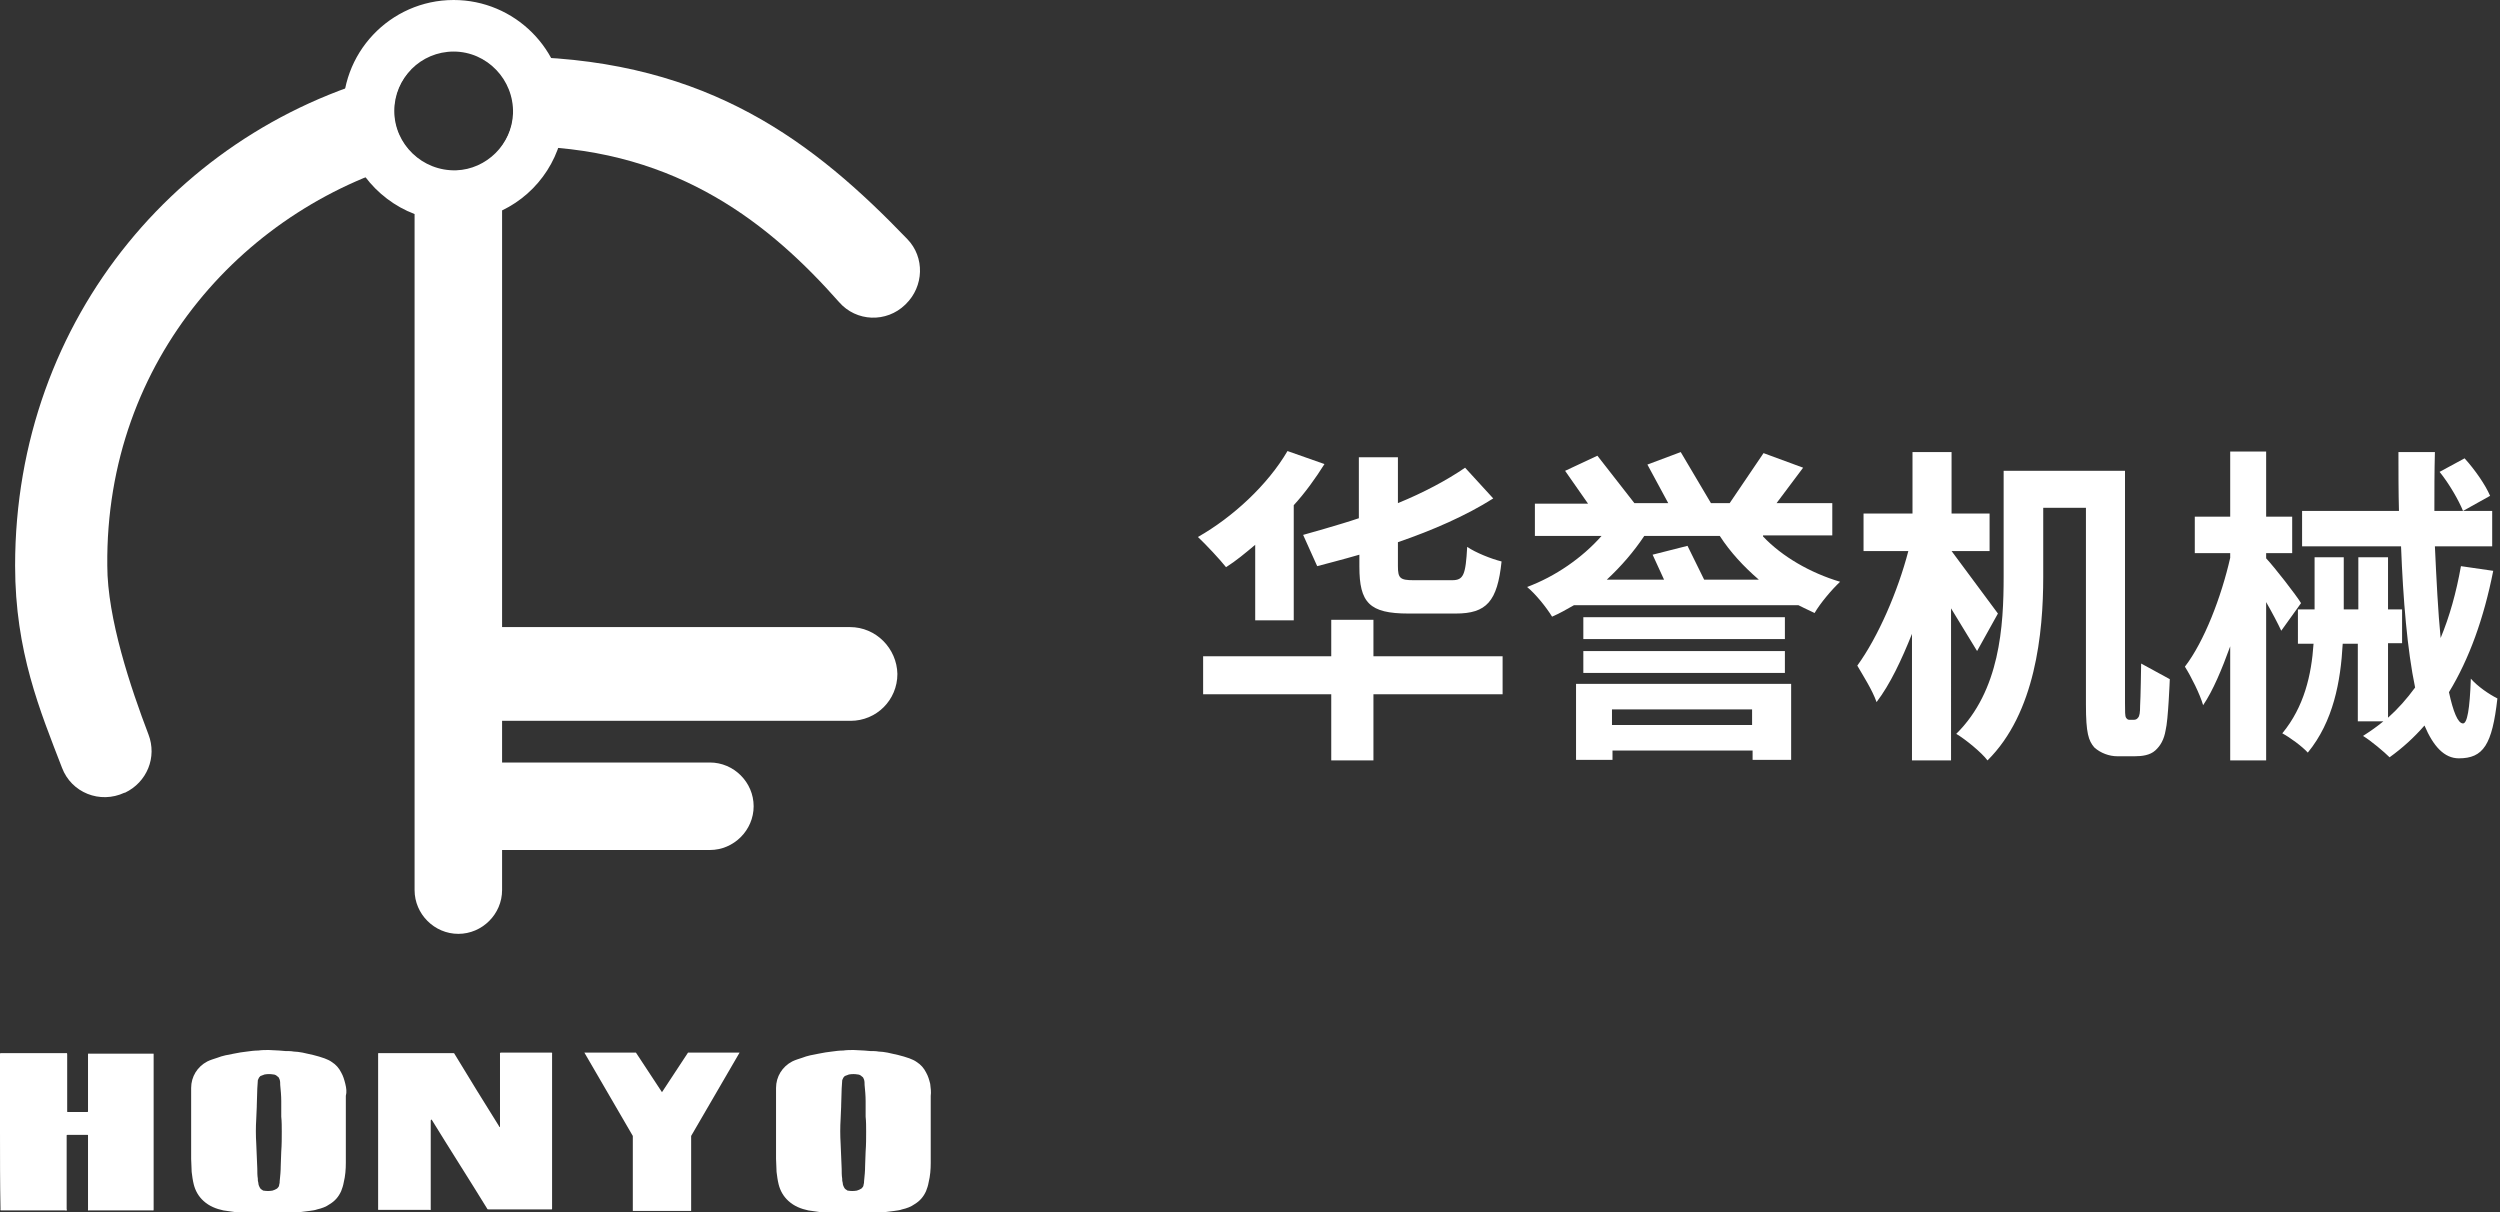
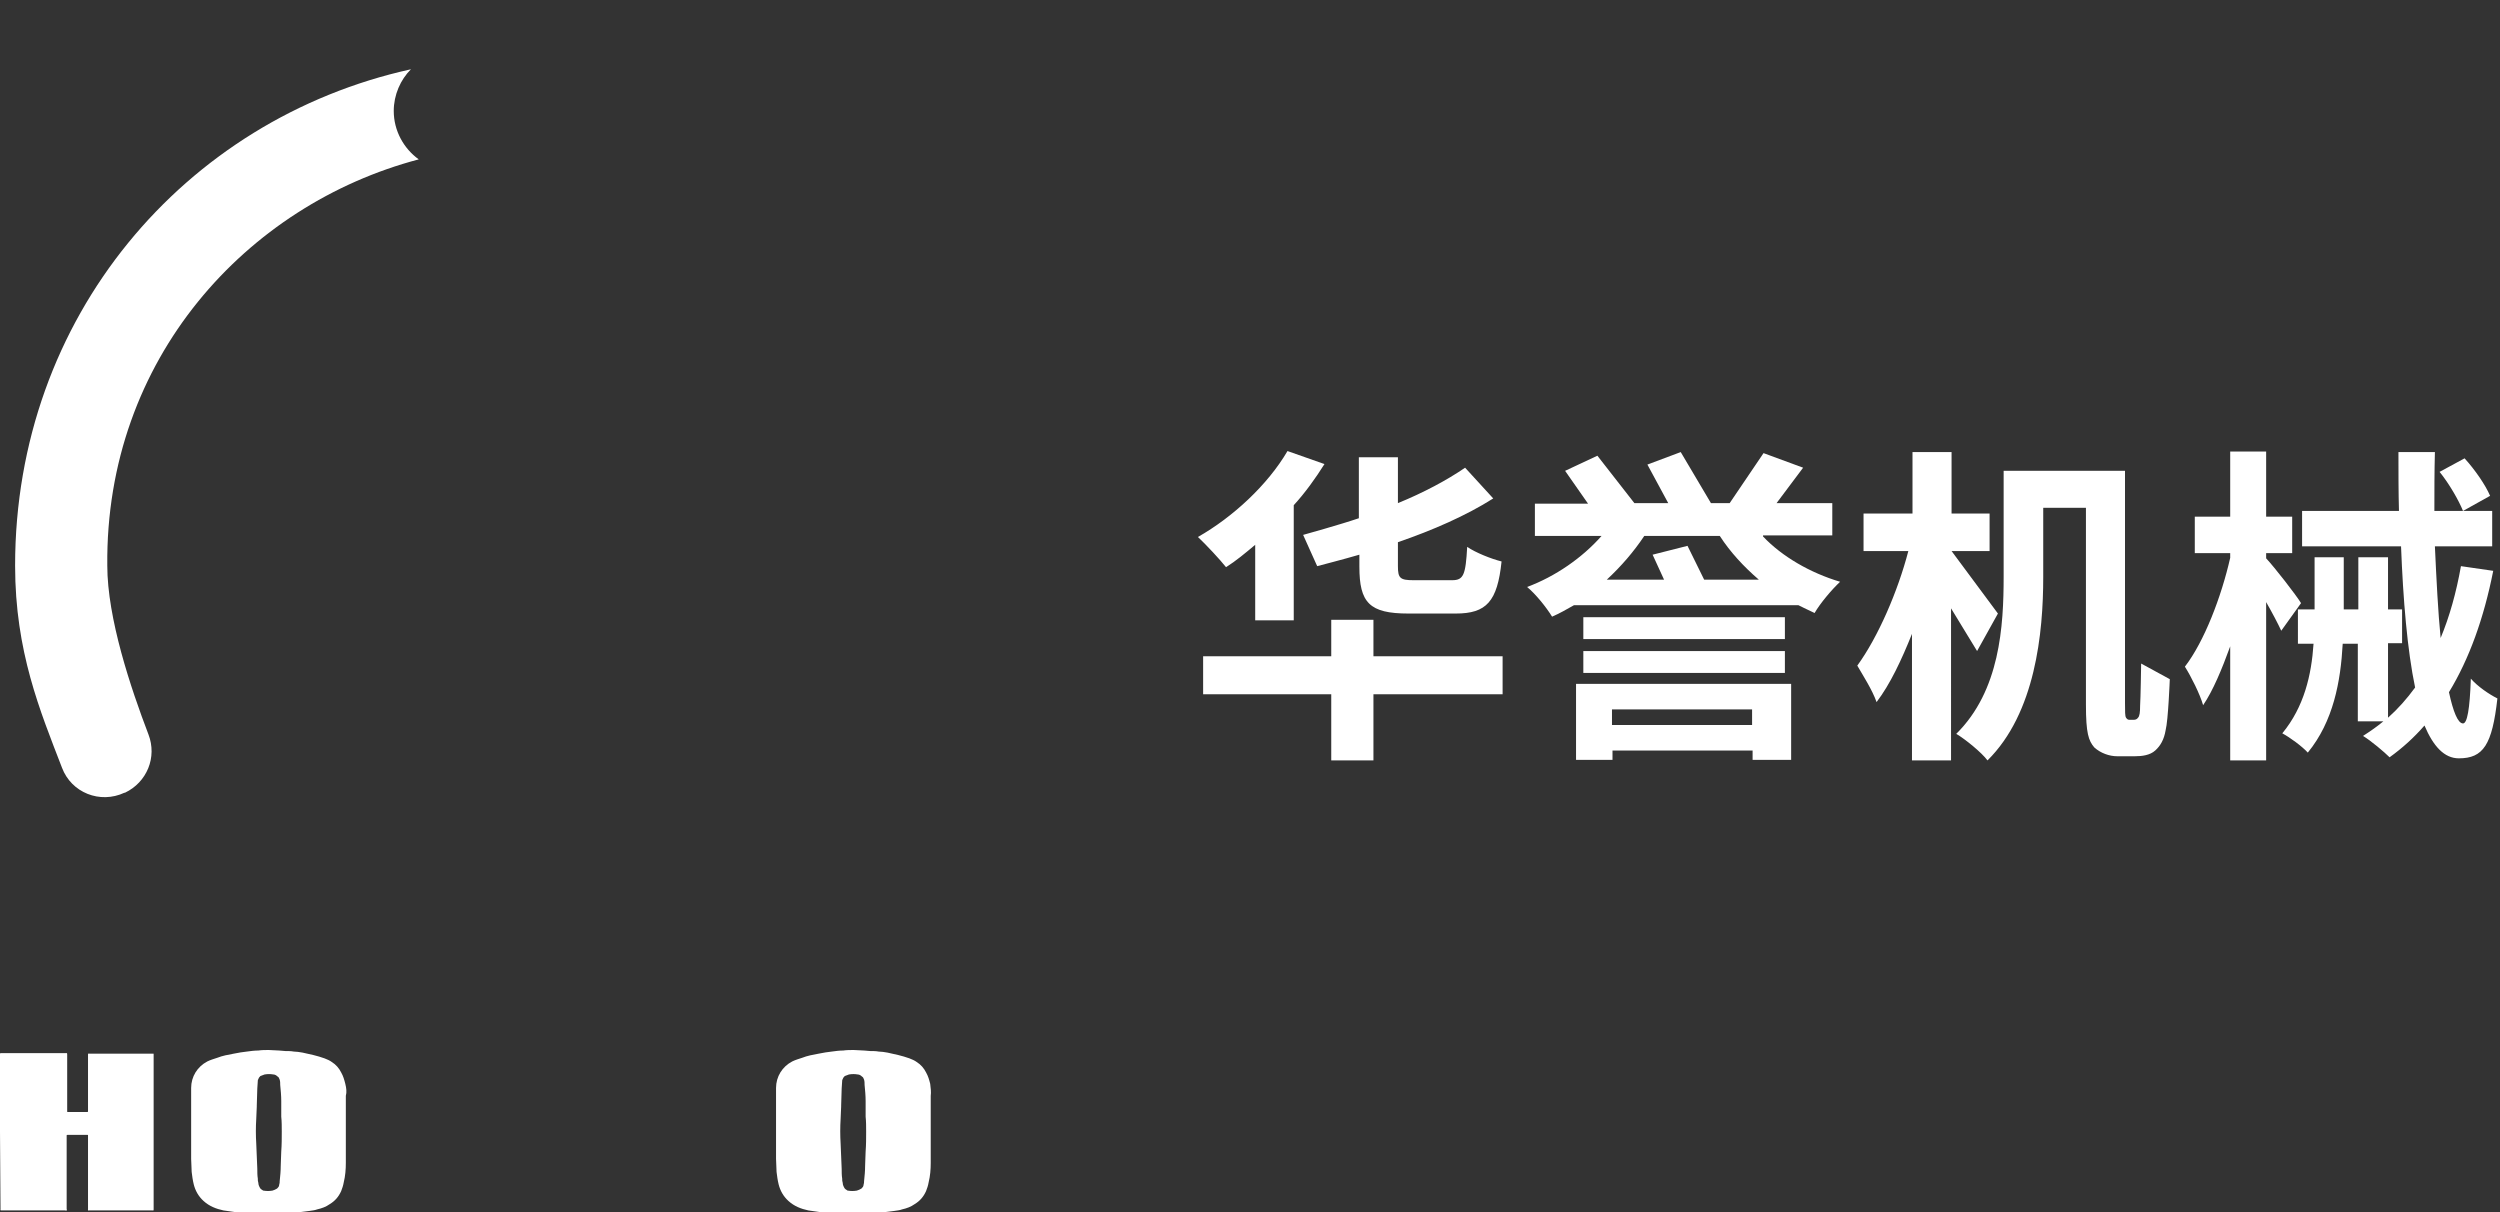
<svg xmlns="http://www.w3.org/2000/svg" version="1.1" id="图层_1" x="0px" y="0px" viewBox="0 0 480 232.7" style="enable-background:new 0 0 480 232.7;" xml:space="preserve">
  <rect x="0" y="0" width="480" height="232.7" fill="#333333" stroke="none" />
  <style type="text/css">
	.st0{fill:#FFFFFF;}
</style>
  <g>
    <path class="st0" d="M241,104.6c-1.9,1.6-3.7,3.1-5.6,4.3c-1.1-1.4-3.9-4.4-5.4-5.8c6.7-3.8,13.4-10,17.2-16.5l7.1,2.5   c-1.7,2.7-3.7,5.5-5.9,7.9v22.1H241V104.6z M288.5,133.3h-24.8V146h-8.1v-12.7H231V126h24.6v-7h8.1v7h24.8V133.3z M261,106.5   c-2.7,0.8-8.1,2.2-8.1,2.2l-2.7-6c0,0,7.2-2,10.7-3.2V87.8h7.5v8.8c4.9-2,9.4-4.4,12.9-6.8l5.4,5.9c-5.2,3.3-11.6,6.1-18.3,8.4v4.6   c0,2.3,0.4,2.7,3,2.7h7.4c2.2,0,2.6-1,2.9-6.4c1.6,1.1,4.6,2.3,6.6,2.8c-0.8,7.7-2.9,10-8.8,10h-9.1c-7.5,0-9.4-2.1-9.4-9V106.5z" />
    <path class="st0" d="M338.5,103c3.7,3.9,9.1,7,14.8,8.7c-1.6,1.5-3.8,4.1-4.9,6c-1.3-0.6-3.1-1.5-3.1-1.5h-43.1   c-1.4,0.8-2.8,1.6-4.2,2.2c-1.1-1.8-3.2-4.4-4.8-5.7c5.4-2,10.6-5.6,14.3-9.8h-12.8v-6.2h10.2l-4.4-6.3l6.2-2.9l7.1,9.1h6.5l-4-7.4   l6.4-2.4l5.8,9.8h3.6l6.5-9.6l7.6,2.8l-5.1,6.8h10.7v6.2h-13.3L338.5,103L338.5,103z M302.5,131.3h41.4v14.6h-7.4v-1.8h-26.9v1.8   h-7v-14.6H302.5z M342.6,122.7H304v-4.2h38.7v4.2H342.6z M304,125h38.7v4.2H304V125z M337.7,111.3c-2.9-2.5-5.5-5.3-7.5-8.4h-14.5   c-2,3-4.4,5.8-7.2,8.4h11l-2.2-4.8l6.7-1.7l3.2,6.5H337.7z M309.5,136.2v3h26.9v-3H309.5z" />
    <path class="st0" d="M379.6,125l-5-8.2V146h-7.5v-24.3c-2,5-4.2,9.7-6.8,13.1c-0.8-2.3-2.6-5.1-3.7-7c4-5.5,7.8-14.3,9.8-22h-8.6   v-7.2h9.4V86.8h7.5v11.8h7.3v7.2h-7.3l8.9,12L379.6,125z M409.7,138.2c0.3,0,0.6-0.1,0.8-0.4c0.3-0.3,0.4-1,0.4-2.3   c0.1-1.3,0.2-8.1,0.2-8.1l5.5,3c0,0-0.3,7.9-0.8,9.8c-0.3,1.8-1,3-2,3.9s-2.5,1.1-3.9,1.1h-3.4c-1.5,0-3.2-0.6-4.4-1.7   c-1.1-1.3-1.6-2.7-1.6-8.2V97.5h-8.2v13.3c0,10.7-1.5,26.1-10.7,35.2c-1.1-1.5-4.3-4.1-6-5.1c8.4-8.3,9.1-20.7,9.1-30.2V90.4H408   V135c0,1.6,0,2.5,0.2,2.8s0.4,0.4,0.6,0.4H409.7z" />
    <path class="st0" d="M438,121.1c-0.6-1.3-1.7-3.4-2.9-5.5V146h-6.9v-21.9c-1.6,4.4-3.3,8.5-5.2,11.3c-0.6-2.1-2.3-5.5-3.5-7.4   c3.7-4.8,7-13.4,8.7-20.9v-0.9h-6.8v-7h6.8V86.7h6.9v12.5h5v7h-5v1c1.6,1.7,5.8,7.1,6.7,8.6L438,121.1z M478.7,109.6   c-1.8,9.1-4.6,16.9-8.5,23.3c0.8,3.7,1.7,6,2.7,6c0.8,0,1.3-2.7,1.5-8.6c1.3,1.5,3.5,3,5.1,3.8c-1,8.9-2.7,11.5-7.4,11.5   c-2.8,0-4.9-2.3-6.6-6.3c-2,2.3-4.2,4.3-6.7,6.1c-1-1-3.6-3.2-5.1-4.1c1.4-0.9,2.7-1.8,3.9-2.8h-4.9v-14.9h-2.9   c-0.4,7.3-1.8,14.9-6.7,20.9c-1.1-1.2-3.4-2.9-4.9-3.7c4.2-5.1,5.6-11.2,6-17.2h-3V117h3.2v-10h5.6v10h2.8v-10h5.7v10h2.7v6.5h-2.7   v14.3c1.9-1.7,3.6-3.6,5.2-5.8c-1.5-7.2-2.3-16.8-2.7-27.1h-19v-6.8h18.6c-0.1-3.7-0.1-7.5-0.1-11.3h7c-0.1,3.8-0.1,7.6-0.1,11.3   h11.1v6.8h-11c0.3,6.5,0.6,12.5,1.1,17.6c1.7-4.1,3-8.7,3.9-13.8L478.7,109.6z M473.2,88c2,2.2,4,5.1,4.9,7.2l-5.2,2.9   c-0.8-2-2.7-5.3-4.5-7.5L473.2,88z" />
  </g>
  <g>
-     <path class="st0" d="M163.2,120.4H96.4v-80c7.1-3.4,12-10.7,12-19.1C108.4,9.5,98.8,0,87.1,0c-12.2,0-22,10.3-21.2,22.6   C66.4,31,72,38.2,79.6,41.1v129.8c0,4.6,3.8,8.4,8.4,8.4s8.4-3.8,8.4-8.4v-7.7h39.9c4.6,0,8.4-3.8,8.4-8.4c0-4.6-3.8-8.4-8.4-8.4   H96.4v-8h66.9c5,0,9-4,9-9l0,0C172.2,124.5,168.2,120.4,163.2,120.4z M75.7,21.3c0-6.3,5.1-11.4,11.4-11.4   c6.4,0,11.6,5.4,11.4,11.9c-0.2,5.9-5.1,10.7-10.9,10.9C81.1,32.9,75.7,27.7,75.7,21.3z" />
    <g>
-       <polygon class="st0" points="132.1,202.1 127.1,209.7 122.1,202.1 112.2,202.1 121.5,218.1 121.5,232.5 132.7,232.5 132.7,218.1     142,202.1   " />
-       <path class="st0" d="M82.8,214.9C82.7,215,82.7,215,82.8,214.9c-0.1,0.2-0.1,0.2-0.1,0.3c0,5.6,0,11.2,0,16.8    c0,0.4,0.1,0.3-0.3,0.3c-3.2,0-6.3,0-9.5,0c-0.4,0-0.3,0-0.3-0.3c0-9.8,0-19.7,0-29.5c0-0.4,0-0.3,0.3-0.3c4.7,0,9.4,0,14,0    c0.3,0,0.3,0,0.4,0.2c2.8,4.6,5.6,9.2,8.5,13.8c0,0.1,0.1,0.1,0.1,0.2c0.1,0,0.1-0.1,0.1-0.1c0-0.1,0-0.2,0-0.2c0-4.5,0-9,0-13.6    c0-0.4-0.1-0.4,0.4-0.4c3.1,0,6.2,0,9.3,0c0.4,0,0.3,0,0.3,0.3c0,9.8,0,19.7,0,29.5c0,0.4,0,0.3-0.3,0.3c-3.9,0-7.9,0-11.8,0    c-0.3,0-0.3,0-0.4-0.2c-3.5-5.7-7.1-11.3-10.6-17C82.9,215.1,82.8,215,82.8,214.9z" />
-       <path class="st0" d="M0,217.3c0-4.9,0-9.8,0-14.7c0-0.4-0.1-0.4,0.4-0.4c4,0,8.1,0,12.1,0c0.4,0,0.4-0.1,0.4,0.4    c0,3.5,0,7.1,0,10.6c0,0.1,0,0.2,0,0.2c0,0.1,0,0.1,0.1,0.1h0.1c1.2,0,2.4,0,3.6,0c0.2,0,0.2,0,0.2-0.2c0-1.6,0-3.2,0-4.7    c0-2,0-4,0-6c0-0.4,0-0.3,0.3-0.3c4,0,8,0,12,0c0.1,0,0.2,0,0.2,0c0.1,0,0.1,0,0.1,0.1s0,0.1,0,0.2c0,9.8,0,19.7,0,29.5    c0,0.4,0,0.3-0.3,0.3c-4,0-8,0-12,0c-0.4,0-0.3,0.1-0.3-0.3c0-4.6,0-9.2,0-13.9c0-0.1,0-0.2,0-0.2c0-0.1,0-0.1-0.1-0.1    s-0.1,0-0.2,0c-1.2,0-2.4,0-3.5,0c0,0,0,0-0.1,0c-0.2,0-0.2,0-0.2,0.2c0,0.1,0,0.1,0,0.2c0,4.6,0,9.2,0,13.8c0,0.1,0.1,0.3,0,0.3    c-0.1,0.1-0.2,0-0.3,0c-4,0-8.1,0-12.1,0c-0.4,0-0.3,0-0.3-0.3C0,227.2,0,222.2,0,217.3z" />
+       <path class="st0" d="M0,217.3c0-4.9,0-9.8,0-14.7c0-0.4-0.1-0.4,0.4-0.4c4,0,8.1,0,12.1,0c0.4,0,0.4-0.1,0.4,0.4    c0,3.5,0,7.1,0,10.6c0,0.1,0,0.2,0,0.2c0,0.1,0,0.1,0.1,0.1h0.1c1.2,0,2.4,0,3.6,0c0.2,0,0.2,0,0.2-0.2c0-1.6,0-3.2,0-4.7    c0-2,0-4,0-6c0-0.4,0-0.3,0.3-0.3c4,0,8,0,12,0c0.1,0,0.2,0,0.2,0c0.1,0,0.1,0,0.1,0.1s0,0.1,0,0.2c0,9.8,0,19.7,0,29.5    c0,0.4,0,0.3-0.3,0.3c-4,0-8,0-12,0c-0.4,0-0.3,0.1-0.3-0.3c0-4.6,0-9.2,0-13.9c0-0.1,0-0.2,0-0.2c0-0.1,0-0.1-0.1-0.1    s-0.1,0-0.2,0c-1.2,0-2.4,0-3.5,0c0,0,0,0-0.1,0c-0.2,0-0.2,0-0.2,0.2c0,0.1,0,0.1,0,0.2c0,4.6,0,9.2,0,13.8c0,0.1,0.1,0.3,0,0.3    c-0.1,0.1-0.2,0-0.3,0c-4,0-8.1,0-12.1,0c-0.4,0-0.3,0-0.3-0.3z" />
      <path class="st0" d="M66.3,208.1c-0.2-0.8-0.4-1.5-0.8-2.2c-0.4-0.8-1-1.5-1.8-2c-0.4-0.3-0.9-0.5-1.4-0.7    c-1.4-0.5-2.8-0.8-4.2-1.1c-0.6-0.1-1.2-0.2-1.7-0.2c-0.5-0.1-1.1-0.1-1.6-0.1c-0.4,0-0.8-0.1-1.2-0.1c-0.7,0-1.3-0.1-2-0.1    s-1.3,0-2,0.1c-0.7,0-1.5,0.1-2.2,0.2c-0.8,0.1-1.6,0.2-2.5,0.4c-1.1,0.2-2.2,0.4-3.2,0.8c-0.6,0.2-1.3,0.4-1.9,0.7    c-1.9,1-3.1,2.9-3.1,5.1c0,4.4,0,8.7,0,13.1c0,0.2,0,0.4,0,0.5c0,0.8,0.1,1.6,0.1,2.5c0.1,0.8,0.2,1.6,0.4,2.4    c0.3,1.2,0.9,2.3,1.9,3.2c1.1,1,2.4,1.5,3.8,1.8c0.7,0.1,1.4,0.2,2.1,0.3c0.7,0.1,1.3,0.1,2,0.2c0.8,0.1,1.6,0.1,2.5,0.1    c0.3,0,0.5,0,0.8,0c0.1,0,0.1,0,0.2,0c0.6,0,1.3,0,1.9,0c0.1,0,0.1,0,0.2,0c0.1,0,0.1,0,0.2,0c0.5,0,1.1,0,1.6-0.1    c0.7,0,1.3-0.1,2-0.1c0.5,0,0.9-0.1,1.4-0.1c0.5-0.1,1.1-0.1,1.6-0.2c0.5-0.1,1-0.1,1.5-0.3c0.9-0.2,1.7-0.5,2.4-1    c1-0.6,1.7-1.4,2.2-2.5c0.2-0.5,0.4-1.1,0.5-1.7c0.3-1.2,0.4-2.5,0.4-3.7c0-0.4,0-0.8,0-1.2c0-3.9,0-7.8,0-11.7    C66.6,209.7,66.5,208.9,66.3,208.1z M54.1,217.3c0,1.2,0,2.5-0.1,3.8c0,0.9-0.1,1.8-0.1,2.8s-0.1,1.9-0.2,2.9c0,0.2,0,0.4-0.1,0.7    c0,0.3-0.2,0.5-0.4,0.7c-0.3,0.2-0.6,0.3-0.9,0.4c-0.6,0.1-1.1,0.1-1.7,0c-0.1,0-0.1,0-0.2-0.1c-0.2-0.1-0.3-0.2-0.4-0.3    c-0.2-0.3-0.4-0.7-0.4-1.1c-0.1-0.3-0.1-0.5-0.1-0.8c-0.1-0.6-0.1-1.3-0.1-1.9c0-0.8-0.1-1.6-0.1-2.4c0-0.8-0.1-1.6-0.1-2.4    c-0.1-1.6-0.1-3.2,0-4.8c0-0.8,0.1-1.6,0.1-2.3c0-0.1,0-0.2,0-0.2c0-1.1,0.1-2.2,0.1-3.3c0-0.5,0.1-1,0.1-1.5c0-0.1,0-0.2,0.1-0.3    c0.1-0.3,0.2-0.4,0.4-0.6c0.3-0.1,0.5-0.2,0.8-0.3c0.6-0.1,1.1-0.1,1.7,0c0.3,0,0.6,0.2,0.8,0.4c0.2,0.1,0.3,0.3,0.4,0.6    c0.1,0.3,0.1,0.7,0.1,1c0.1,1,0.2,2.1,0.2,3.1s0,2,0,3C54.1,215.3,54.1,216.3,54.1,217.3z" />
      <path class="st0" d="M178.6,208.1c-0.2-0.8-0.4-1.5-0.8-2.2c-0.4-0.8-1-1.5-1.8-2c-0.4-0.3-0.9-0.5-1.4-0.7    c-1.4-0.5-2.8-0.8-4.2-1.1c-0.6-0.1-1.2-0.2-1.7-0.2c-0.5-0.1-1.1-0.1-1.6-0.1c-0.4,0-0.8-0.1-1.2-0.1c-0.7,0-1.3-0.1-2-0.1    s-1.3,0-2,0.1c-0.7,0-1.5,0.1-2.2,0.2c-0.8,0.1-1.6,0.2-2.5,0.4c-1.1,0.2-2.2,0.4-3.2,0.8c-0.6,0.2-1.3,0.4-1.9,0.7    c-1.9,1-3.1,2.9-3.1,5.1c0,4.4,0,8.7,0,13.1c0,0.2,0,0.4,0,0.5c0,0.8,0.1,1.6,0.1,2.5c0.1,0.8,0.2,1.6,0.4,2.4    c0.3,1.2,0.9,2.3,1.9,3.2c1.1,1,2.4,1.5,3.8,1.8c0.7,0.1,1.4,0.2,2.1,0.3c0.7,0.1,1.3,0.1,2,0.2c0.8,0.1,1.6,0.1,2.5,0.1    c0.3,0,0.5,0,0.8,0c0.1,0,0.1,0,0.2,0c0.6,0,1.3,0,1.9,0c0.1,0,0.1,0,0.2,0c0.1,0,0.1,0,0.2,0c0.5,0,1.1,0,1.6-0.1    c0.7,0,1.3-0.1,2-0.1c0.5,0,0.9-0.1,1.4-0.1c0.5-0.1,1.1-0.1,1.6-0.2c0.5-0.1,1-0.1,1.5-0.3c0.9-0.2,1.7-0.5,2.4-1    c1-0.6,1.7-1.4,2.2-2.5c0.2-0.5,0.4-1.1,0.5-1.7c0.3-1.2,0.4-2.5,0.4-3.7c0-0.4,0-0.8,0-1.2c0-3.9,0-7.8,0-11.7    C178.8,209.7,178.7,208.9,178.6,208.1z M166.3,217.3c0,1.2,0,2.5-0.1,3.8c0,0.9-0.1,1.8-0.1,2.8s-0.1,1.9-0.2,2.9    c0,0.2,0,0.4-0.1,0.7c0,0.3-0.2,0.5-0.4,0.7c-0.3,0.2-0.6,0.3-0.9,0.4c-0.6,0.1-1.1,0.1-1.7,0c-0.1,0-0.1,0-0.2-0.1    c-0.2-0.1-0.3-0.2-0.4-0.3c-0.2-0.3-0.4-0.7-0.4-1.1c-0.1-0.3-0.1-0.5-0.1-0.8c-0.1-0.6-0.1-1.3-0.1-1.9c0-0.8-0.1-1.6-0.1-2.4    c0-0.8-0.1-1.6-0.1-2.4c-0.1-1.6-0.1-3.2,0-4.8c0-0.8,0.1-1.6,0.1-2.3c0-0.1,0-0.2,0-0.2c0-1.1,0.1-2.2,0.1-3.3    c0-0.5,0.1-1,0.1-1.5c0-0.1,0-0.2,0.1-0.3c0.1-0.3,0.2-0.4,0.4-0.6c0.3-0.1,0.5-0.2,0.8-0.3c0.6-0.1,1.1-0.1,1.7,0    c0.3,0,0.6,0.2,0.8,0.4c0.2,0.1,0.3,0.3,0.4,0.6c0.1,0.3,0.1,0.7,0.1,1c0.1,1,0.2,2.1,0.2,3.1s0,2,0,3    C166.3,215.3,166.3,216.3,166.3,217.3z" />
    </g>
    <g>
      <path class="st0" d="M80.4,30.6c-2.9-2.1-4.8-5.5-4.8-9.3c0-3.1,1.3-6,3.3-8c-43.5,9.6-76,47.6-76,95.3c0,16.5,4.8,27.9,9,38.8    c1.8,4.8,7.3,7,12,4.8H24c4.2-2,6.2-6.8,4.5-11.2c-3.4-8.9-7.9-22.3-7.9-32.4C20.2,68.9,47.4,39.3,80.4,30.6z" />
-       <path class="st0" d="M174.2,45.9c-17.8-18.5-38-34.2-73.7-35c-2.6,0-5.3,0.1-7.9,0.3c3.6,2,6,5.7,6,10.1c0,2.6-0.9,5-2.3,6.9    c1.8-0.1,3.7-0.1,5.5-0.1c28.6,0.7,46.3,15.2,59.3,29.9c3.3,3.8,9.1,4,12.7,0.5l0.1-0.1C177.4,55,177.6,49.4,174.2,45.9z" />
    </g>
  </g>
</svg>